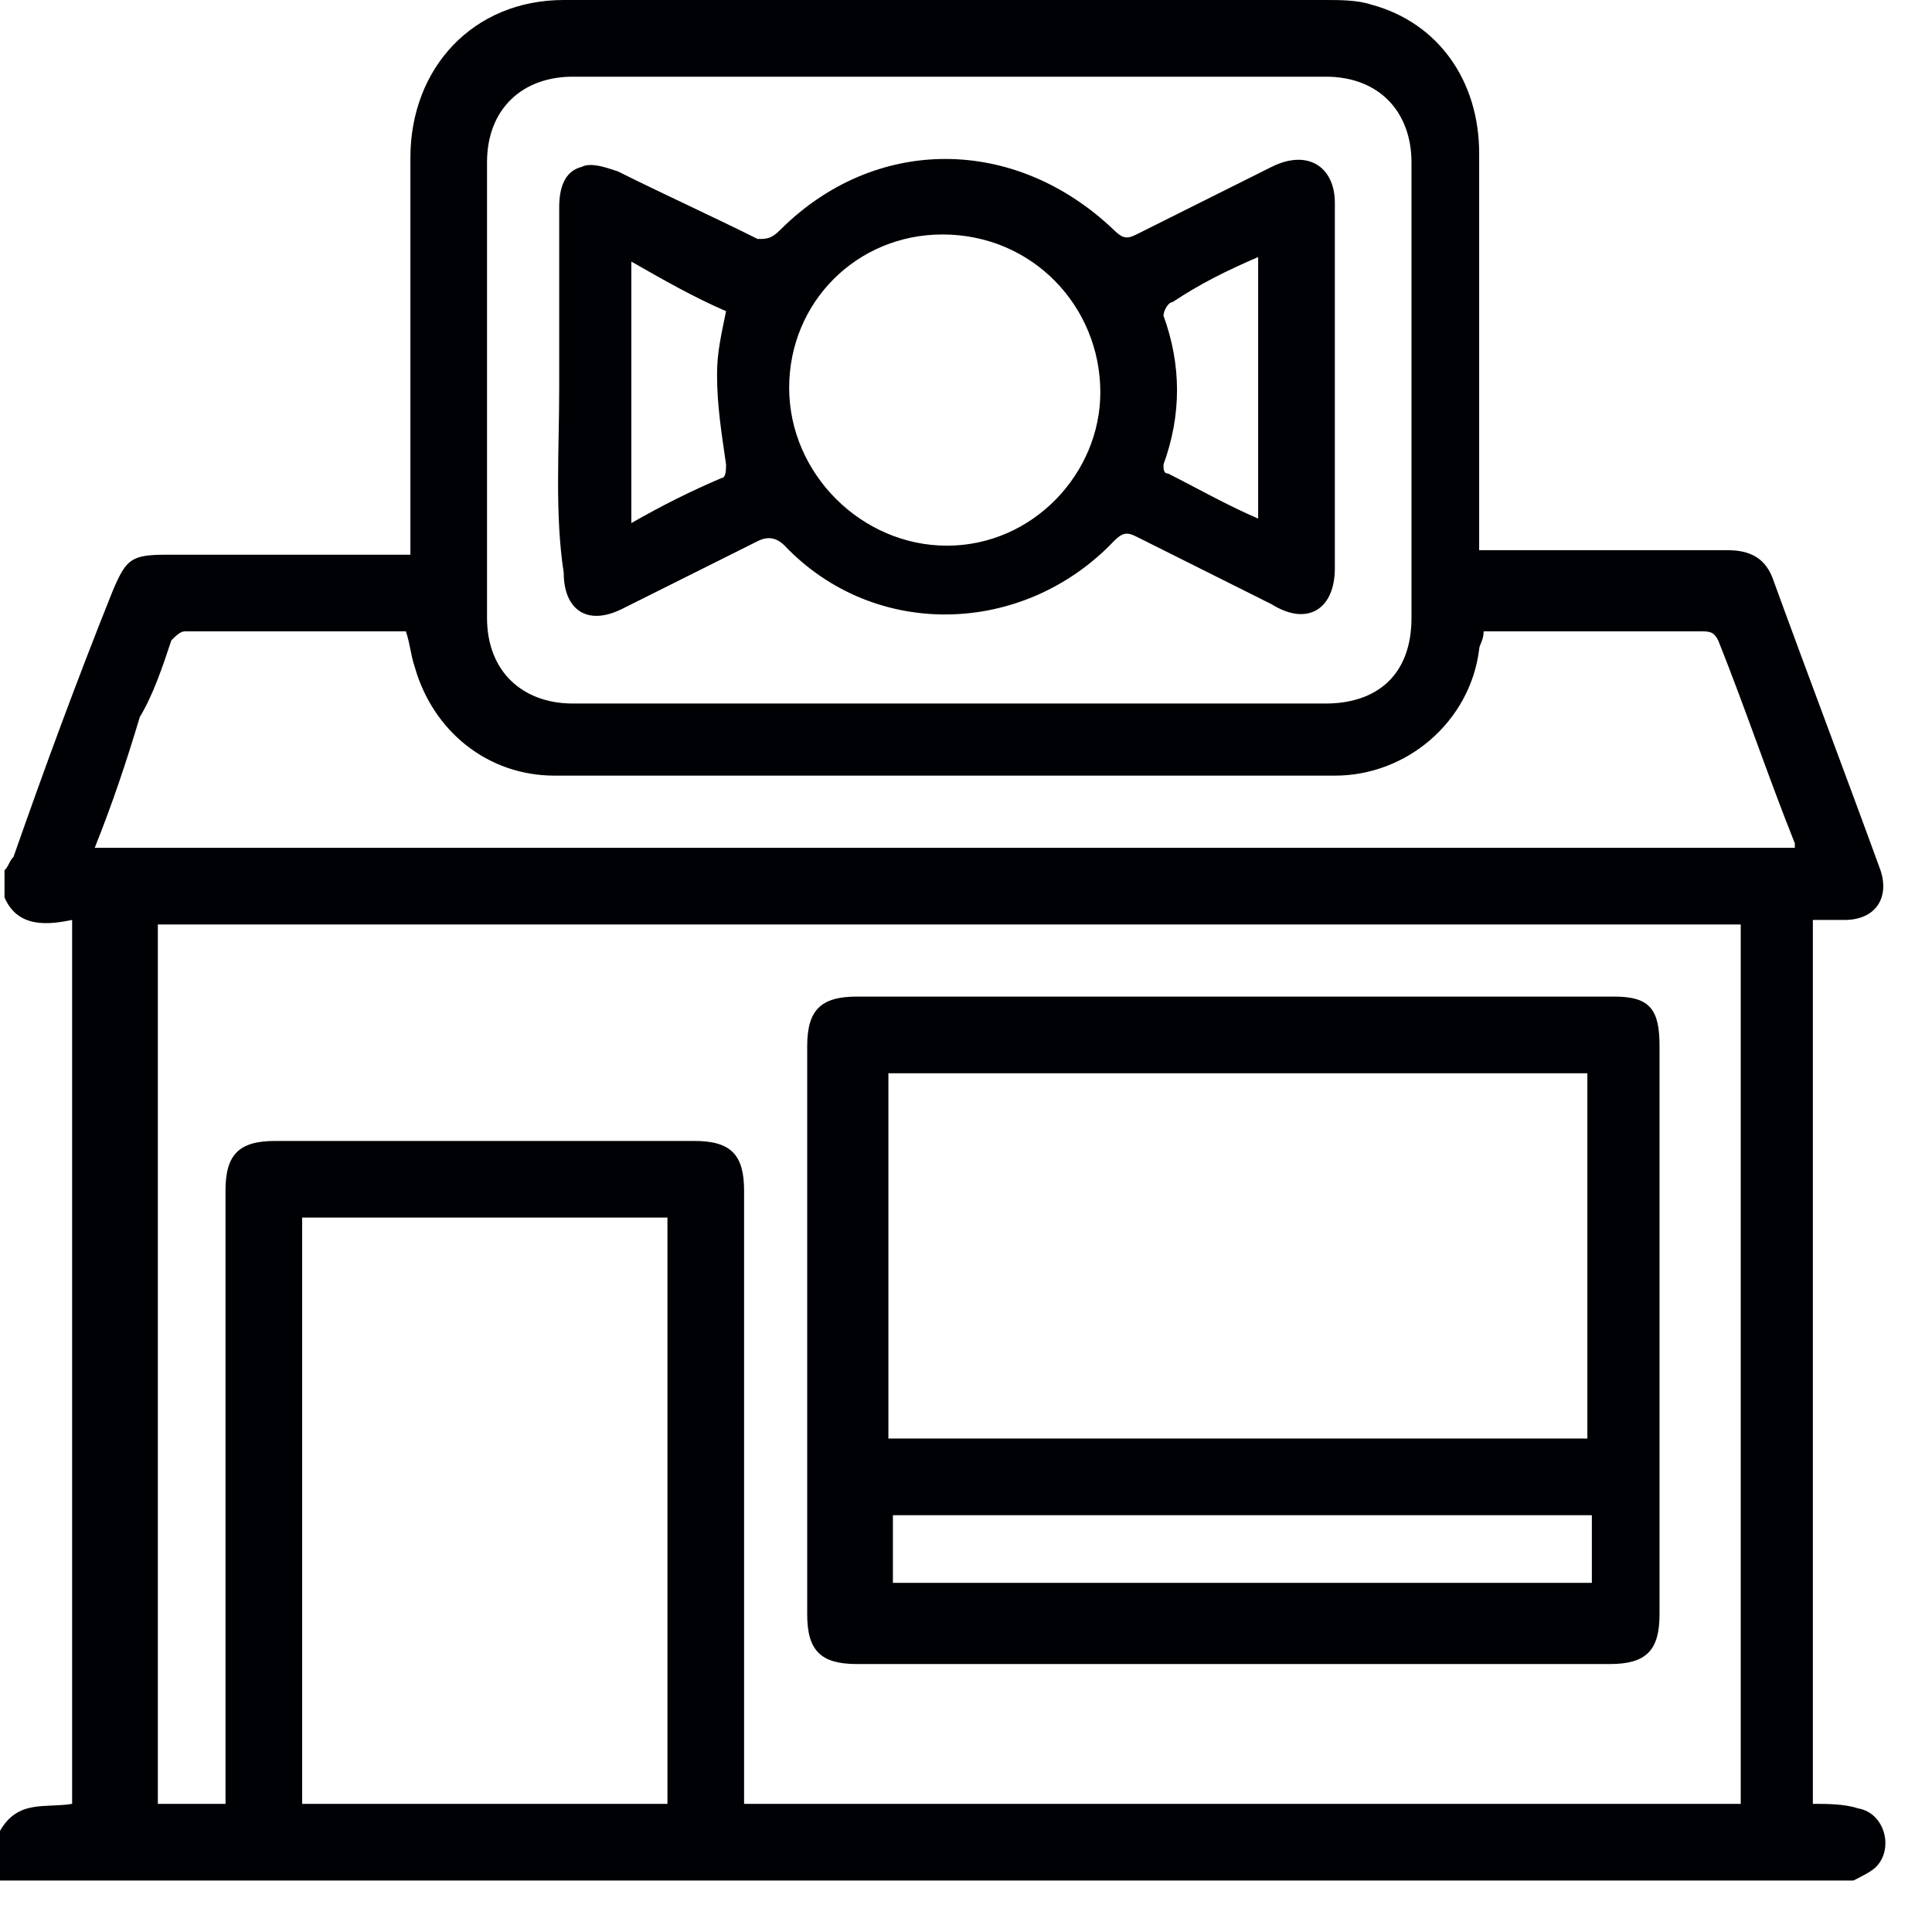
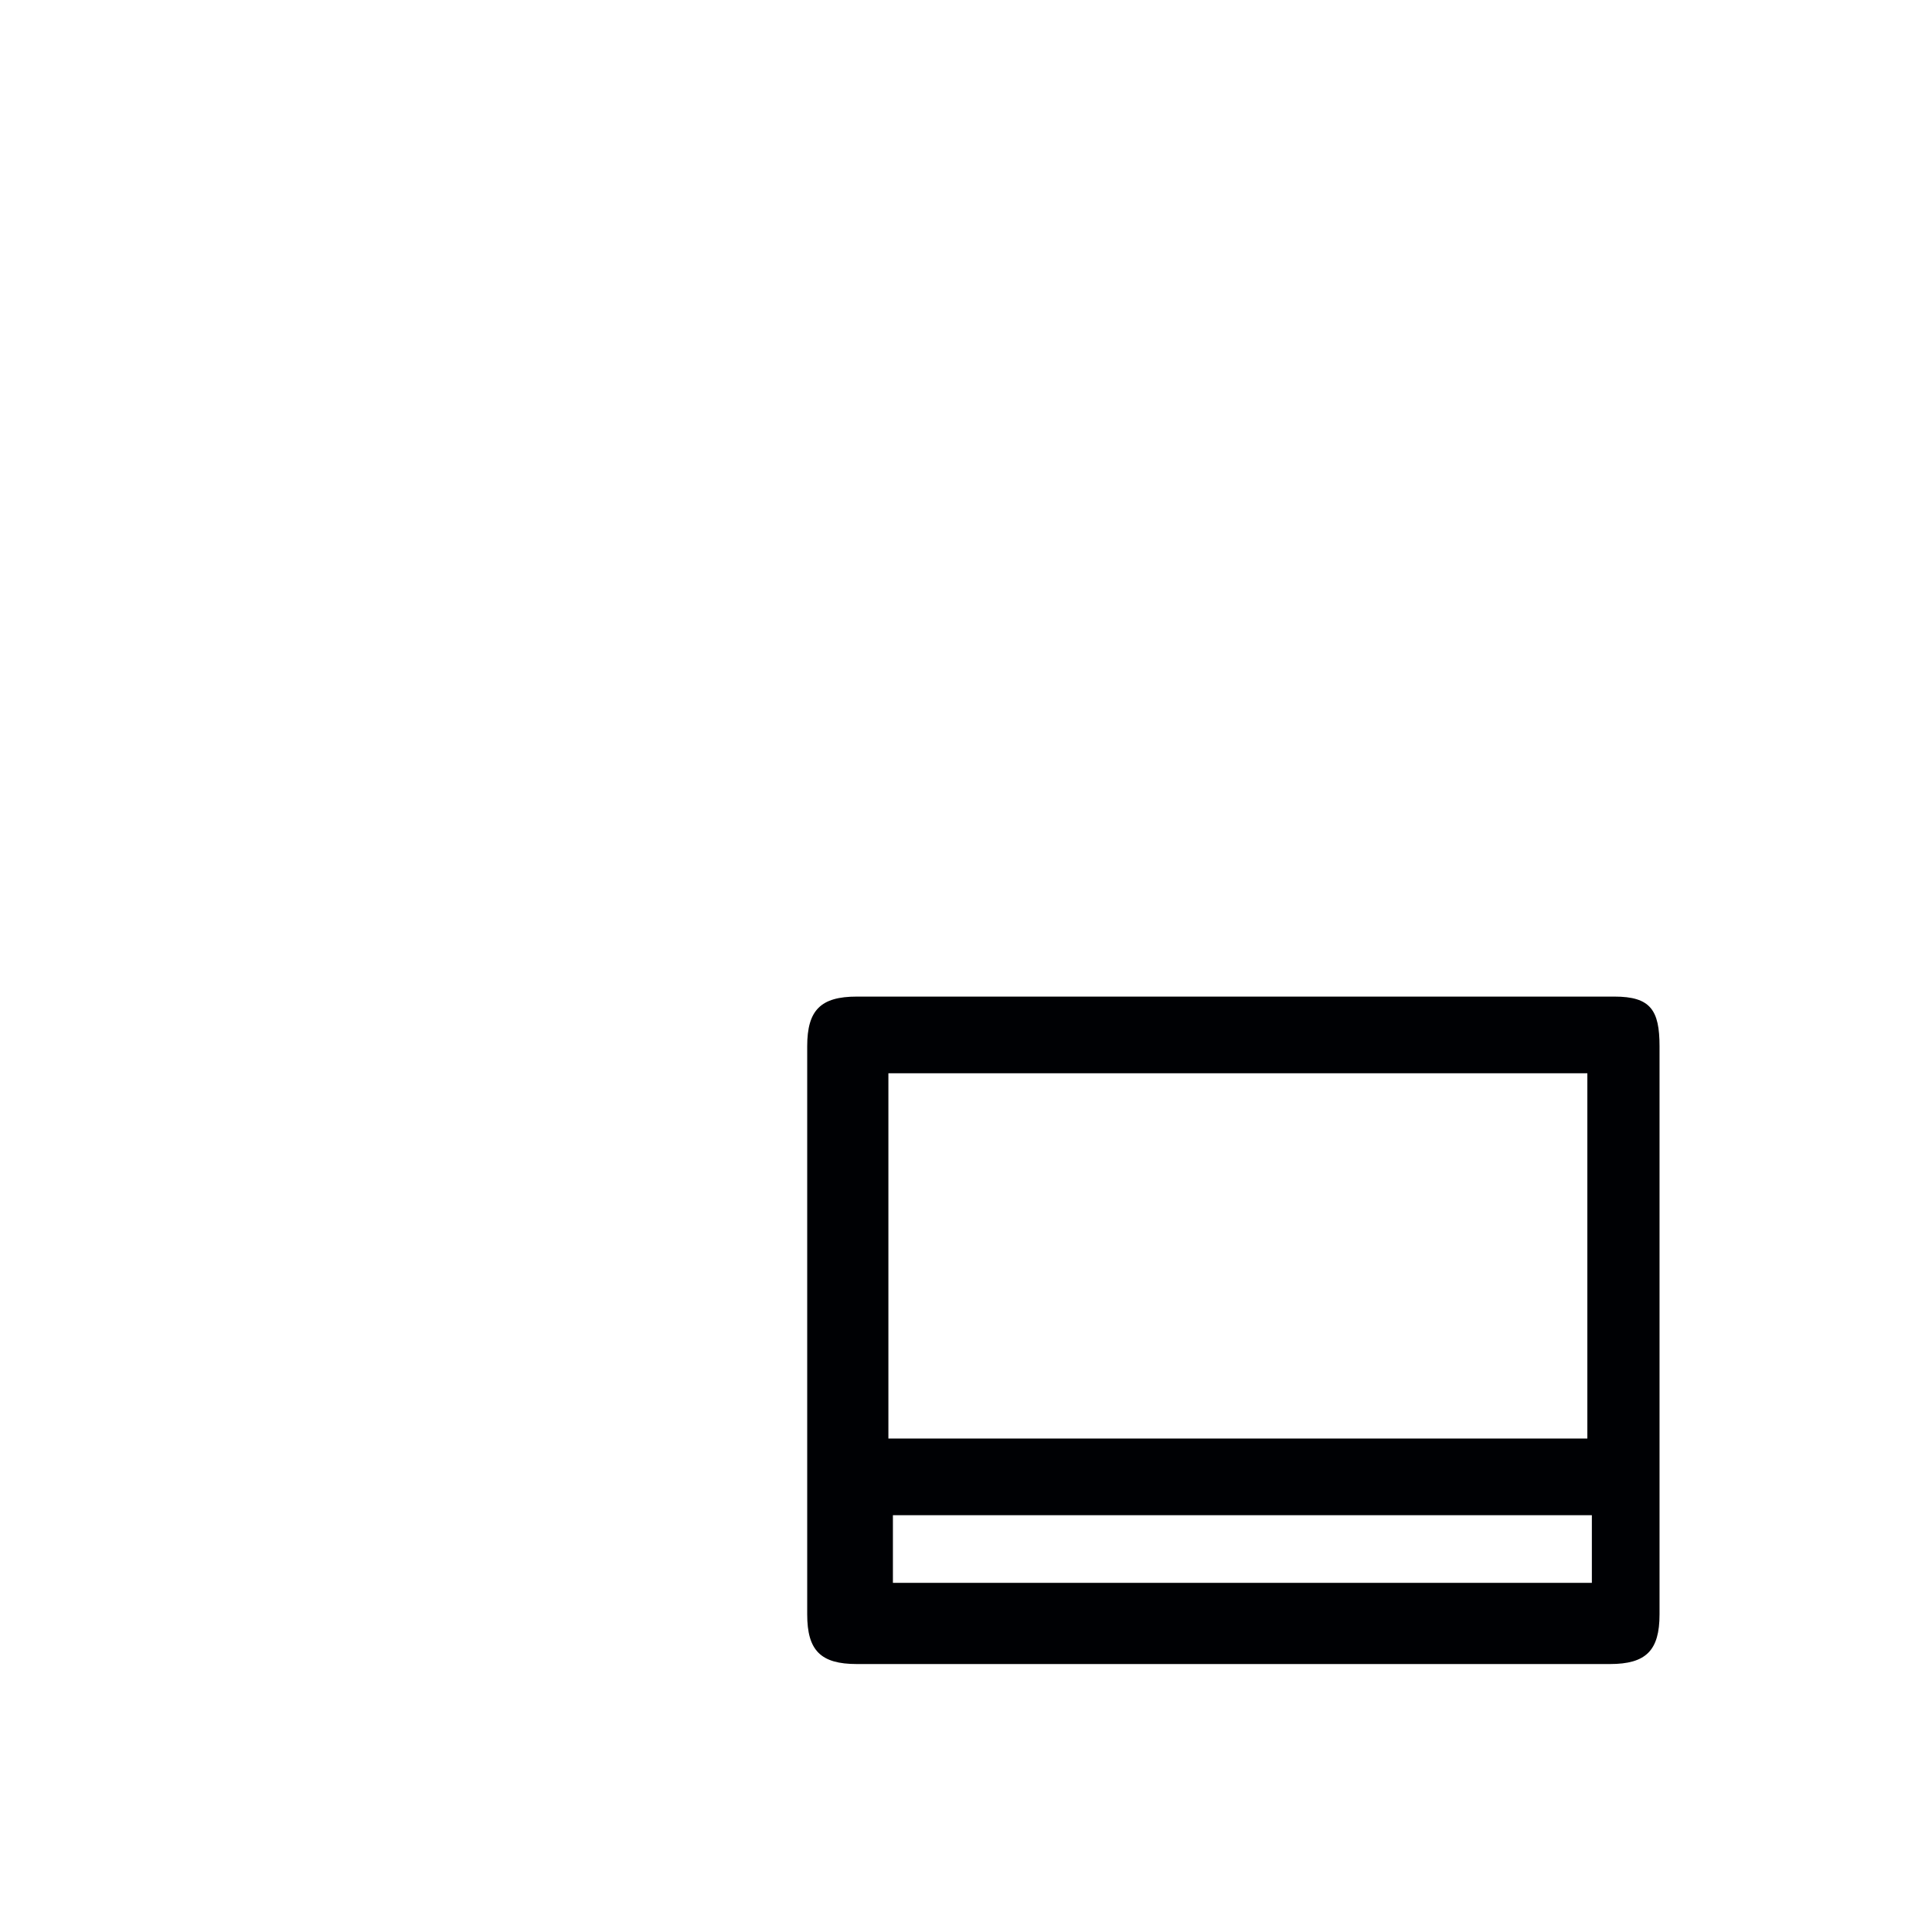
<svg xmlns="http://www.w3.org/2000/svg" width="36" height="36" viewBox="0 0 36 36" fill="none">
-   <path d="M0.084 16.722C0.084 16.554 0.084 16.386 0.084 16.218C0.168 16.134 0.168 16.05 0.252 15.966C0.84 14.285 1.429 12.688 2.101 11.008C2.353 10.42 2.437 10.336 3.109 10.336C4.454 10.336 5.882 10.336 7.227 10.336C7.311 10.336 7.479 10.336 7.647 10.336C7.647 10.168 7.647 10 7.647 9.916C7.647 7.563 7.647 5.294 7.647 2.941C7.647 1.26 8.823 0 10.504 0C15.209 0 19.915 0 24.705 0C24.957 0 25.293 1.87822e-08 25.545 0.084C26.806 0.42 27.562 1.513 27.562 2.857C27.562 5.21 27.562 7.479 27.562 9.832C27.562 10 27.562 10.084 27.562 10.252C27.73 10.252 27.898 10.252 27.982 10.252C29.41 10.252 30.755 10.252 32.184 10.252C32.52 10.252 32.856 10.336 33.024 10.756C33.696 12.604 34.368 14.369 35.041 16.218C35.209 16.722 34.956 17.142 34.368 17.142C34.2 17.142 33.948 17.142 33.78 17.142C33.78 22.688 33.78 28.066 33.78 33.612C34.032 33.612 34.368 33.612 34.62 33.696C35.125 33.78 35.293 34.452 34.956 34.788C34.873 34.873 34.704 34.956 34.536 35.041C23.024 35.041 11.512 35.041 0 35.041C0 34.704 0 34.368 0 34.116C0.336 33.528 0.84 33.696 1.344 33.612C1.344 28.15 1.344 22.688 1.344 17.142C0.924 17.226 0.336 17.31 0.084 16.722ZM4.202 33.612C4.202 33.444 4.202 33.36 4.202 33.192C4.202 29.495 4.202 25.881 4.202 22.184C4.202 21.512 4.454 21.26 5.126 21.26C7.731 21.26 10.336 21.26 12.941 21.26C13.613 21.26 13.865 21.512 13.865 22.184C13.865 25.881 13.865 29.495 13.865 33.192C13.865 33.36 13.865 33.444 13.865 33.612C20.083 33.612 26.217 33.612 32.436 33.612C32.436 28.15 32.436 22.688 32.436 17.226C22.604 17.226 12.773 17.226 2.941 17.226C2.941 22.688 2.941 28.15 2.941 33.612C3.277 33.612 3.697 33.612 4.202 33.612ZM17.646 1.429C15.293 1.429 12.941 1.429 10.672 1.429C9.747 1.429 9.075 2.017 9.075 3.025C9.075 5.882 9.075 8.739 9.075 11.512C9.075 12.521 9.747 13.109 10.672 13.109C15.377 13.109 19.999 13.109 24.705 13.109C25.629 13.109 26.301 12.604 26.301 11.512C26.301 8.655 26.301 5.798 26.301 3.025C26.301 2.101 25.713 1.429 24.705 1.429C22.268 1.429 19.915 1.429 17.646 1.429ZM12.437 33.612C12.437 29.915 12.437 26.301 12.437 22.688C10.168 22.688 7.899 22.688 5.63 22.688C5.63 26.301 5.63 29.999 5.63 33.612C7.899 33.612 10.168 33.612 12.437 33.612ZM1.765 15.798C12.352 15.798 22.856 15.798 33.444 15.798C33.444 15.714 33.444 15.714 33.444 15.714C32.94 14.453 32.52 13.193 32.016 11.932C31.931 11.764 31.847 11.764 31.679 11.764C30.419 11.764 29.158 11.764 27.898 11.764C27.814 11.764 27.73 11.764 27.646 11.764C27.646 11.932 27.562 12.016 27.562 12.1C27.394 13.445 26.217 14.453 24.873 14.453C19.999 14.453 15.209 14.453 10.336 14.453C9.075 14.453 8.067 13.613 7.731 12.437C7.647 12.184 7.647 12.016 7.563 11.764C6.218 11.764 4.79 11.764 3.445 11.764C3.361 11.764 3.277 11.848 3.193 11.932C3.025 12.437 2.857 12.941 2.605 13.361C2.353 14.201 2.101 14.957 1.765 15.798Z" fill="#000104" />
  <path d="M23.108 18.57C25.461 18.57 27.814 18.57 30.083 18.57C30.755 18.57 30.923 18.822 30.923 19.495C30.923 23.024 30.923 26.553 30.923 30.082C30.923 30.755 30.671 31.007 29.998 31.007C25.293 31.007 20.671 31.007 15.966 31.007C15.293 31.007 15.041 30.755 15.041 30.082C15.041 26.553 15.041 23.024 15.041 19.495C15.041 18.822 15.293 18.57 15.966 18.57C18.486 18.57 20.755 18.57 23.108 18.57ZM16.554 26.805C20.923 26.805 25.209 26.805 29.578 26.805C29.578 24.536 29.578 22.268 29.578 19.999C25.209 19.999 20.923 19.999 16.554 19.999C16.554 22.268 16.554 24.536 16.554 26.805ZM29.662 28.234C25.293 28.234 21.007 28.234 16.638 28.234C16.638 28.654 16.638 29.074 16.638 29.494C21.007 29.494 25.293 29.494 29.662 29.494C29.662 29.074 29.662 28.654 29.662 28.234Z" fill="#000104" />
-   <path d="M10.42 7.226C10.42 6.134 10.42 4.958 10.42 3.865C10.42 3.529 10.504 3.193 10.84 3.109C11.008 3.025 11.26 3.109 11.512 3.193C12.352 3.613 13.277 4.033 14.117 4.453C14.285 4.453 14.369 4.453 14.537 4.285C16.302 2.521 18.907 2.521 20.755 4.285C20.923 4.453 21.007 4.453 21.175 4.369C22.016 3.949 22.856 3.529 23.696 3.109C24.369 2.773 24.873 3.109 24.873 3.781C24.873 6.05 24.873 8.319 24.873 10.588C24.873 11.344 24.369 11.68 23.696 11.26C22.856 10.84 22.016 10.42 21.175 9.999C21.007 9.915 20.923 9.915 20.755 10.084C19.075 11.848 16.302 11.932 14.621 10.168C14.453 9.999 14.285 9.999 14.117 10.084C13.277 10.504 12.436 10.924 11.596 11.344C10.924 11.68 10.504 11.344 10.504 10.672C10.336 9.579 10.42 8.403 10.42 7.226ZM20.503 7.31C20.503 5.714 19.243 4.369 17.562 4.369C15.966 4.369 14.705 5.63 14.705 7.226C14.705 8.823 16.05 10.168 17.646 10.168C19.243 10.168 20.503 8.823 20.503 7.31ZM11.764 9.747C12.352 9.411 12.857 9.159 13.445 8.907C13.529 8.907 13.529 8.739 13.529 8.655C13.445 8.067 13.361 7.563 13.361 6.974C13.361 6.554 13.445 6.218 13.529 5.798C12.941 5.546 12.352 5.21 11.764 4.874C11.764 6.47 11.764 8.067 11.764 9.747ZM23.444 4.79C22.856 5.042 22.352 5.294 21.848 5.63C21.764 5.63 21.68 5.798 21.68 5.882C22.016 6.806 22.016 7.731 21.68 8.655C21.68 8.739 21.68 8.823 21.764 8.823C22.268 9.075 22.856 9.411 23.444 9.663C23.444 8.067 23.444 6.47 23.444 4.79Z" fill="#000104" />
</svg>